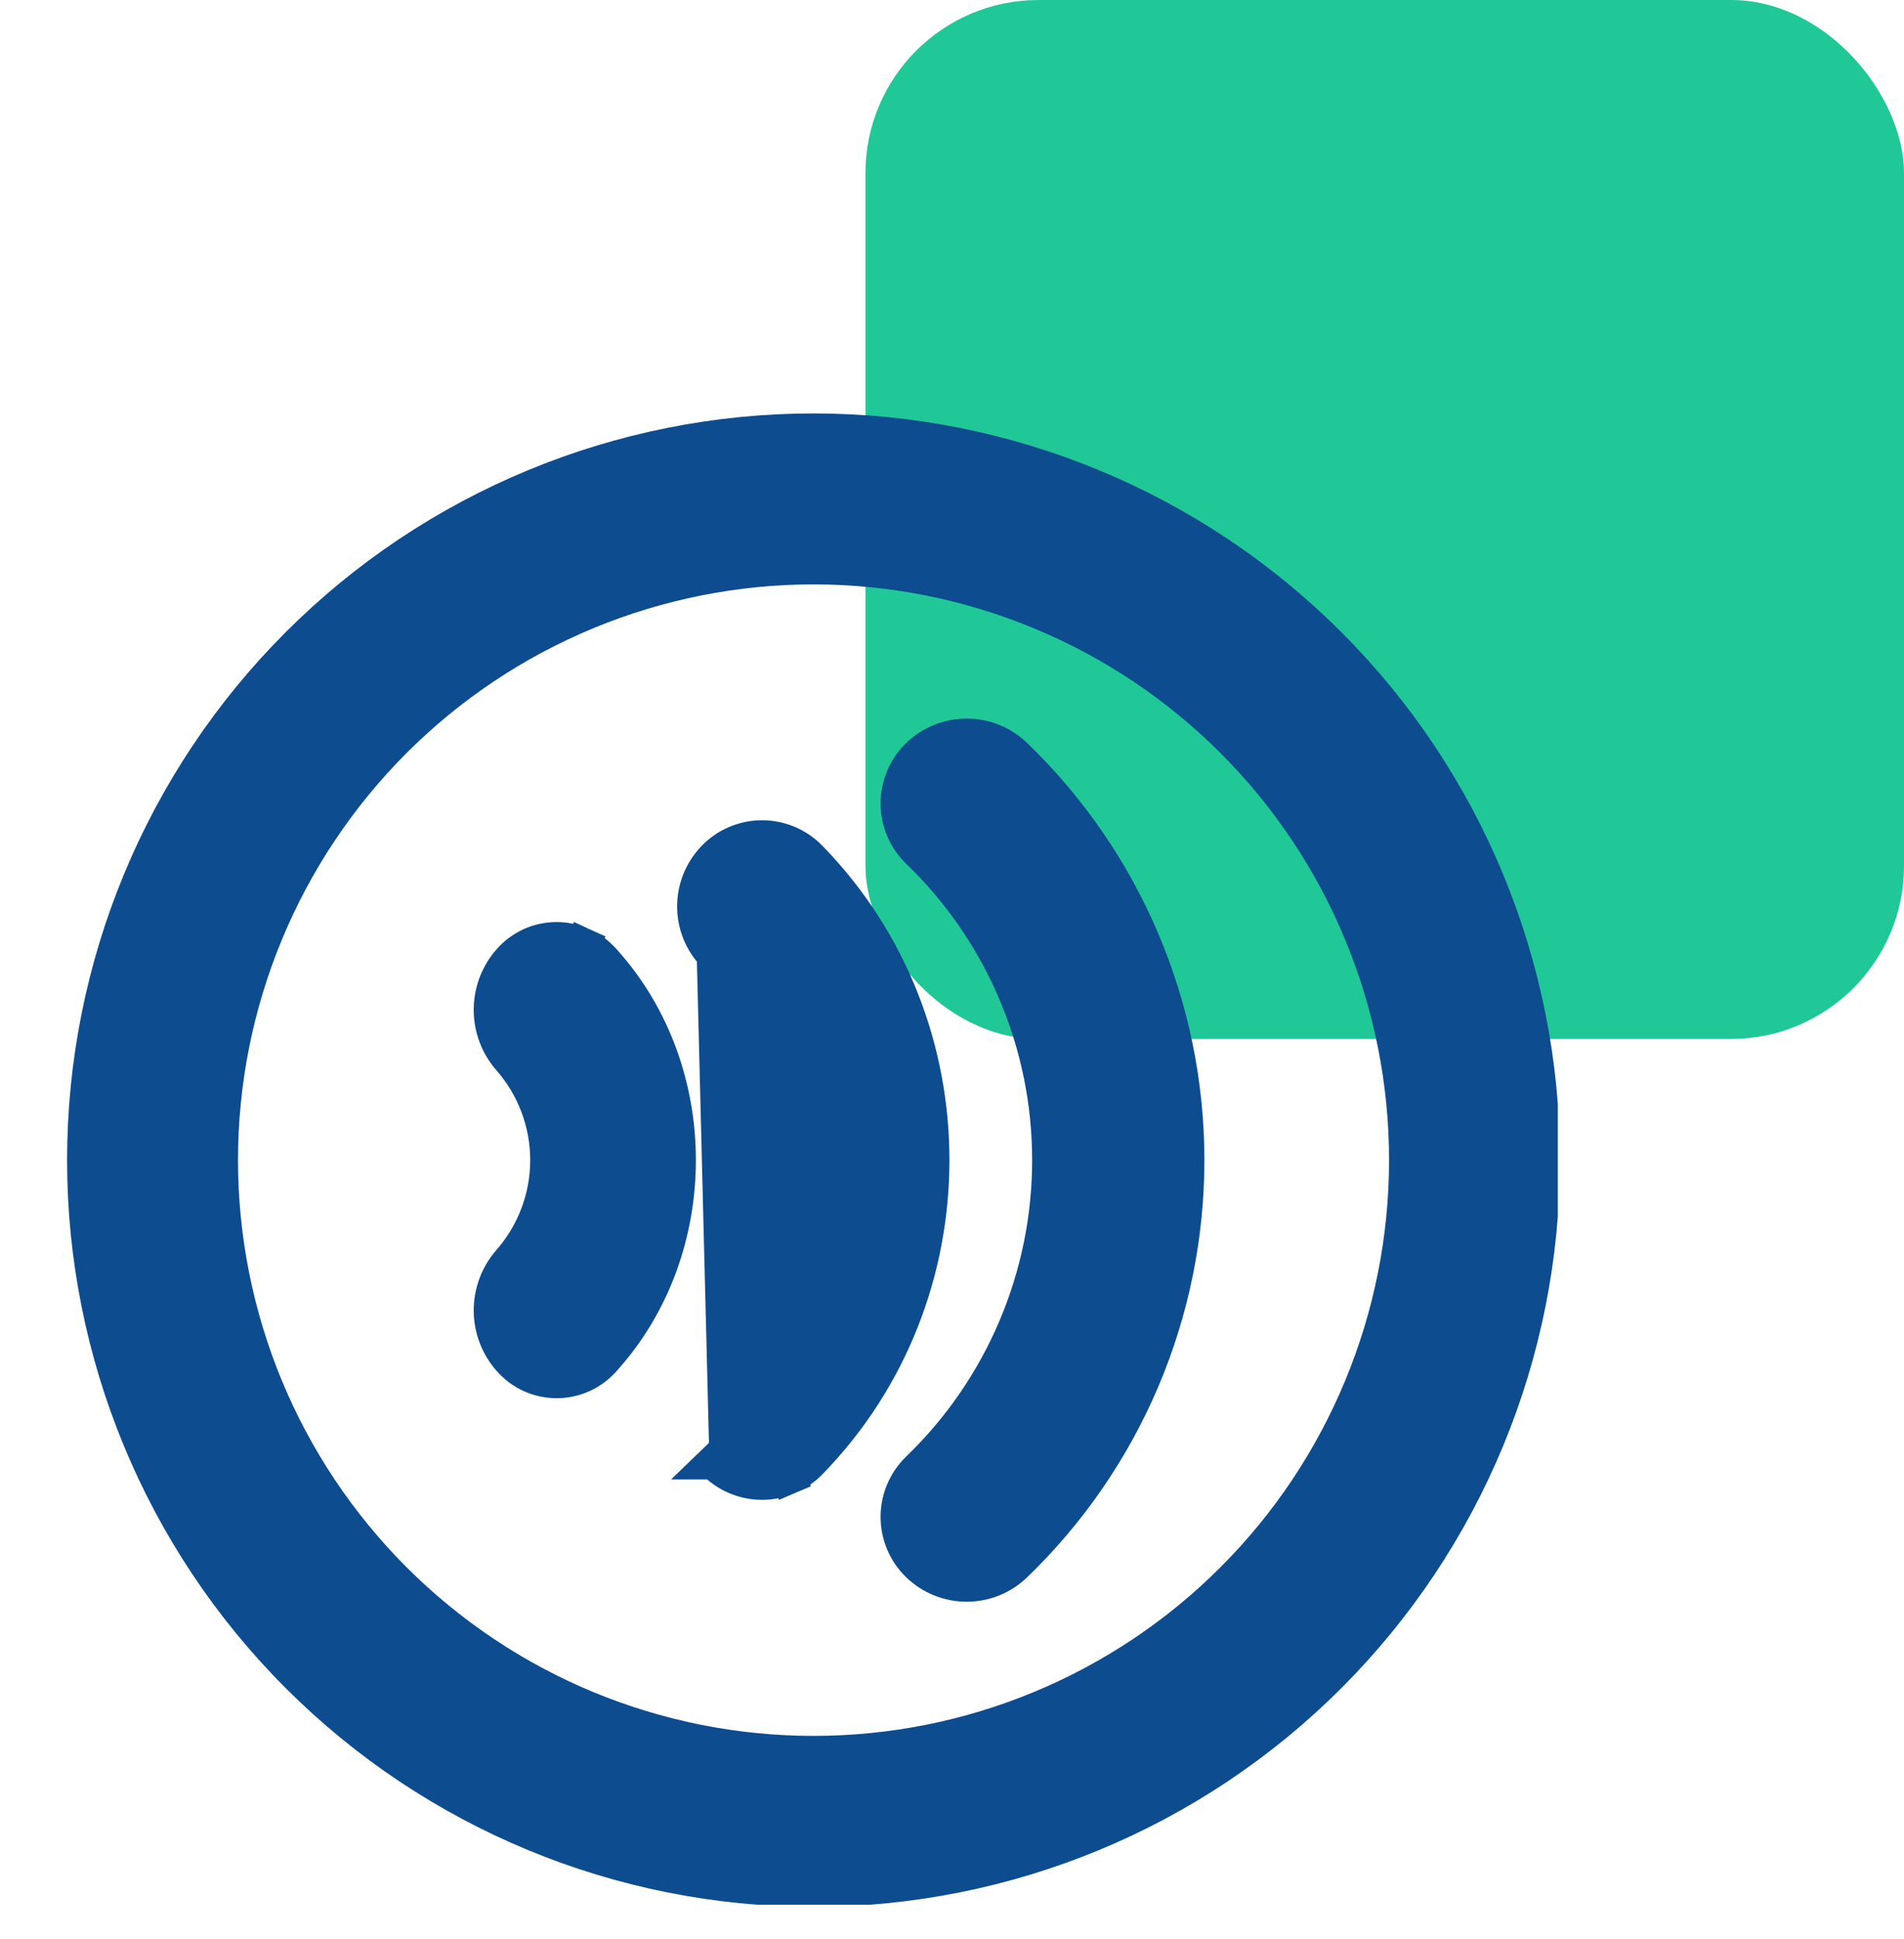
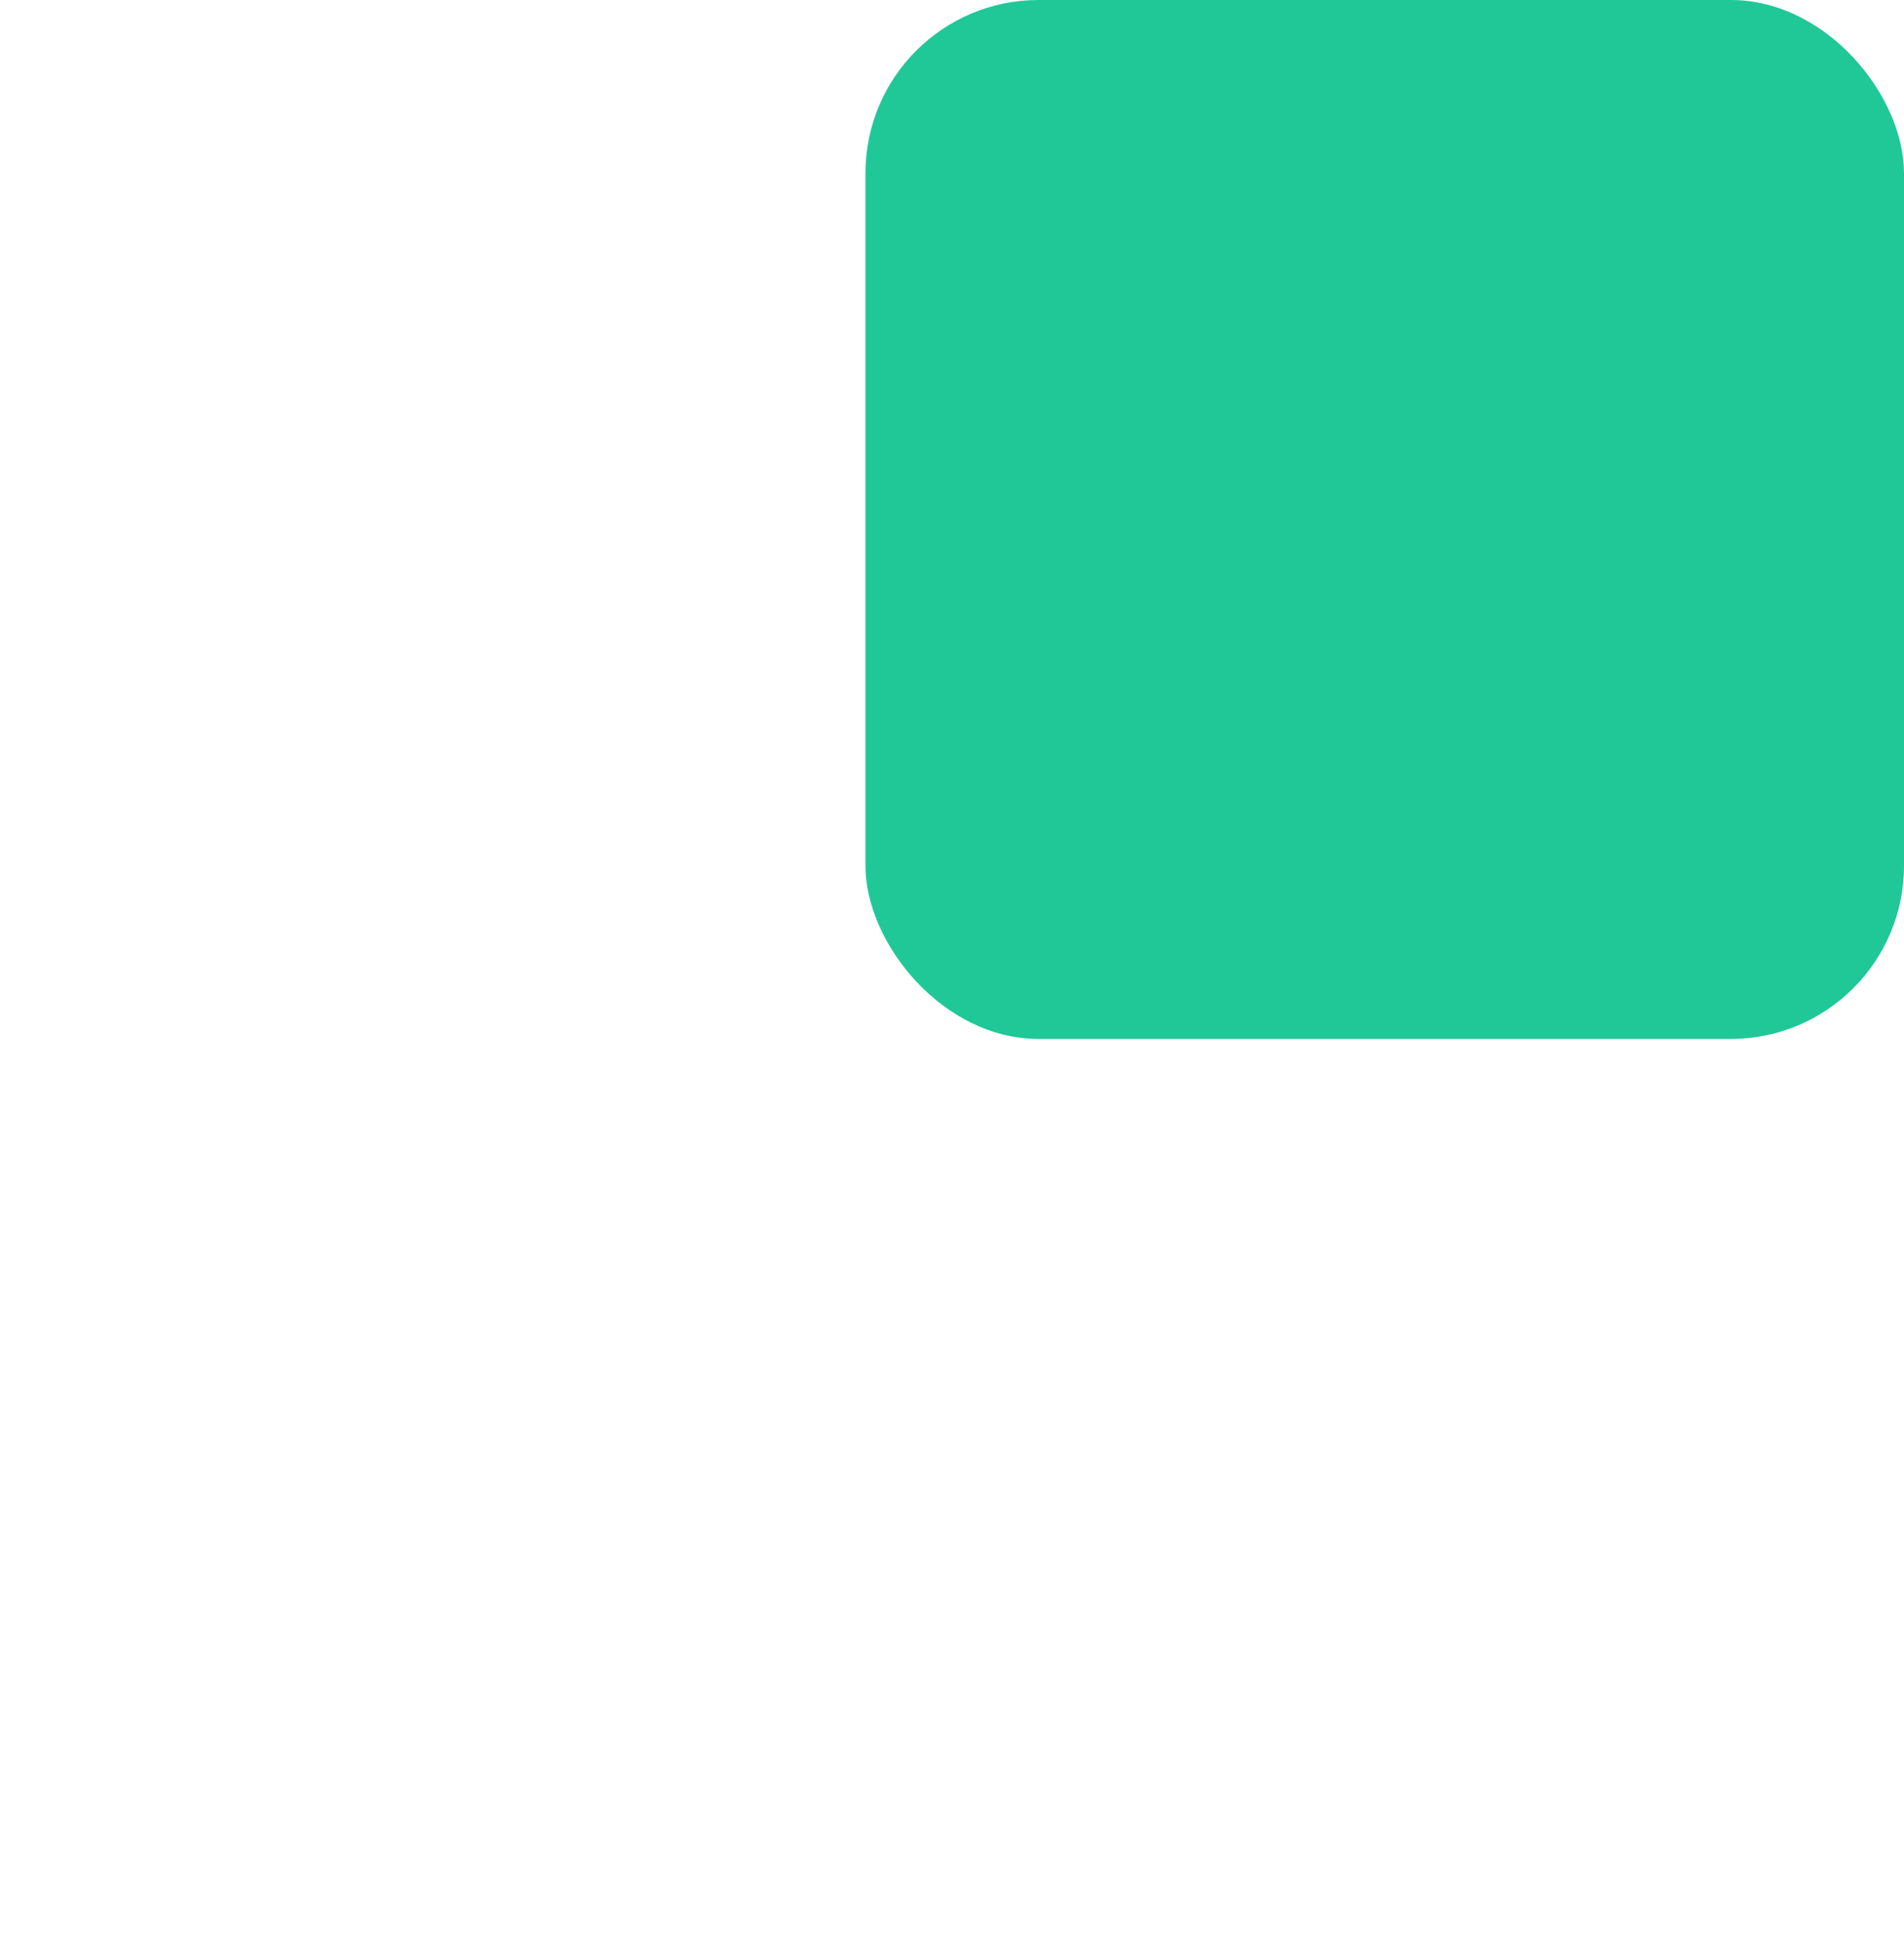
<svg xmlns="http://www.w3.org/2000/svg" width="55" height="56" viewBox="0 0 55 56" fill="none">
  <rect x="25" width="30" height="30" rx="5" fill="#20C897" />
  <g clip-path="url(#clip0_2259_11936)">
    <g clip-path="url(#clip1_2259_11936)">
-       <path d="M29.322 21.813L29.322 21.813C28.947 21.451 28.445 21.249 27.924 21.249C27.402 21.249 26.901 21.451 26.525 21.813L26.525 21.813C26.339 21.993 26.191 22.208 26.09 22.446C25.989 22.684 25.937 22.94 25.937 23.198C25.937 23.457 25.989 23.713 26.09 23.951C26.191 24.189 26.339 24.404 26.525 24.583L26.525 24.583C27.724 25.739 28.677 27.124 29.328 28.656C29.98 30.188 30.315 31.835 30.315 33.5C30.315 35.165 29.98 36.812 29.328 38.344C28.677 39.876 27.724 41.261 26.525 42.417L26.525 42.417C26.339 42.596 26.191 42.812 26.09 43.05C25.989 43.287 25.937 43.543 25.937 43.802C25.937 44.06 25.989 44.316 26.09 44.554C26.191 44.792 26.339 45.007 26.525 45.187L26.525 45.187C26.901 45.549 27.402 45.751 27.924 45.751C28.445 45.751 28.947 45.549 29.322 45.187L29.322 45.187C30.894 43.673 32.143 41.858 32.997 39.85C33.851 37.842 34.291 35.682 34.291 33.5C34.291 31.318 33.851 29.159 32.997 27.15C32.143 25.142 30.894 23.327 29.322 21.813ZM20.626 27.573L20.626 27.573L20.985 41.872L20.625 42.219C20.625 42.219 20.626 42.219 20.626 42.219C20.805 42.406 21.021 42.554 21.259 42.655C21.498 42.757 21.754 42.809 22.014 42.809C22.273 42.809 22.529 42.757 22.768 42.655L22.572 42.195L22.768 42.655C23.006 42.554 23.221 42.406 23.401 42.22C28.101 37.4 28.101 29.595 23.401 24.774C23.221 24.588 23.006 24.44 22.768 24.339C22.529 24.237 22.273 24.185 22.014 24.185C21.754 24.185 21.498 24.237 21.259 24.339C21.021 24.44 20.806 24.588 20.626 24.775C20.263 25.15 20.06 25.652 20.06 26.174C20.06 26.696 20.263 27.198 20.626 27.573ZM6.375 33.5C6.375 31.251 6.818 29.024 7.679 26.947C8.539 24.869 9.801 22.981 11.391 21.391C12.981 19.801 14.869 18.539 16.947 17.679C19.024 16.818 21.251 16.375 23.5 16.375C25.749 16.375 27.976 16.818 30.053 17.679C32.131 18.539 34.019 19.801 35.609 21.391C37.199 22.981 38.461 24.869 39.321 26.947C40.182 29.024 40.625 31.251 40.625 33.5C40.625 38.042 38.821 42.398 35.609 45.609C32.398 48.821 28.042 50.625 23.5 50.625C18.958 50.625 14.602 48.821 11.391 45.609C8.179 42.398 6.375 38.042 6.375 33.5ZM23.5 12.438C17.914 12.438 12.556 14.657 8.607 18.607C4.657 22.556 2.438 27.914 2.438 33.5C2.438 39.086 4.657 44.444 8.607 48.393C12.556 52.343 17.914 54.562 23.5 54.562C29.086 54.562 34.444 52.343 38.393 48.393C42.343 44.444 44.562 39.086 44.562 33.5C44.562 27.914 42.343 22.556 38.393 18.607C34.444 14.657 29.086 12.438 23.5 12.438ZM15.329 27.287C15.095 27.395 14.886 27.551 14.717 27.745C14.37 28.139 14.184 28.643 14.184 29.163C14.184 29.685 14.375 30.189 14.72 30.581C15.427 31.389 15.816 32.426 15.816 33.5C15.816 34.574 15.427 35.611 14.72 36.419C14.375 36.811 14.184 37.315 14.184 37.837C14.184 38.359 14.375 38.863 14.72 39.255C14.889 39.449 15.098 39.605 15.332 39.712C15.567 39.819 15.822 39.874 16.08 39.874C16.338 39.874 16.593 39.819 16.828 39.712C17.061 39.605 17.269 39.451 17.438 39.258C20.323 36.072 20.323 30.928 17.438 27.742C17.269 27.549 17.061 27.394 16.828 27.287L16.62 27.742L16.828 27.287C16.593 27.18 16.337 27.125 16.078 27.125C15.82 27.125 15.564 27.18 15.329 27.287Z" fill="#0D4C8F" stroke="#0D4C8F" />
-     </g>
+       </g>
  </g>
  <defs>
    <clipPath id="clip0_2259_11936">
      <rect width="49" height="49" fill="white" transform="translate(0 7)" />
    </clipPath>
    <clipPath id="clip1_2259_11936">
      <rect width="44" height="44" fill="white" transform="translate(1 11)" />
    </clipPath>
  </defs>
</svg>